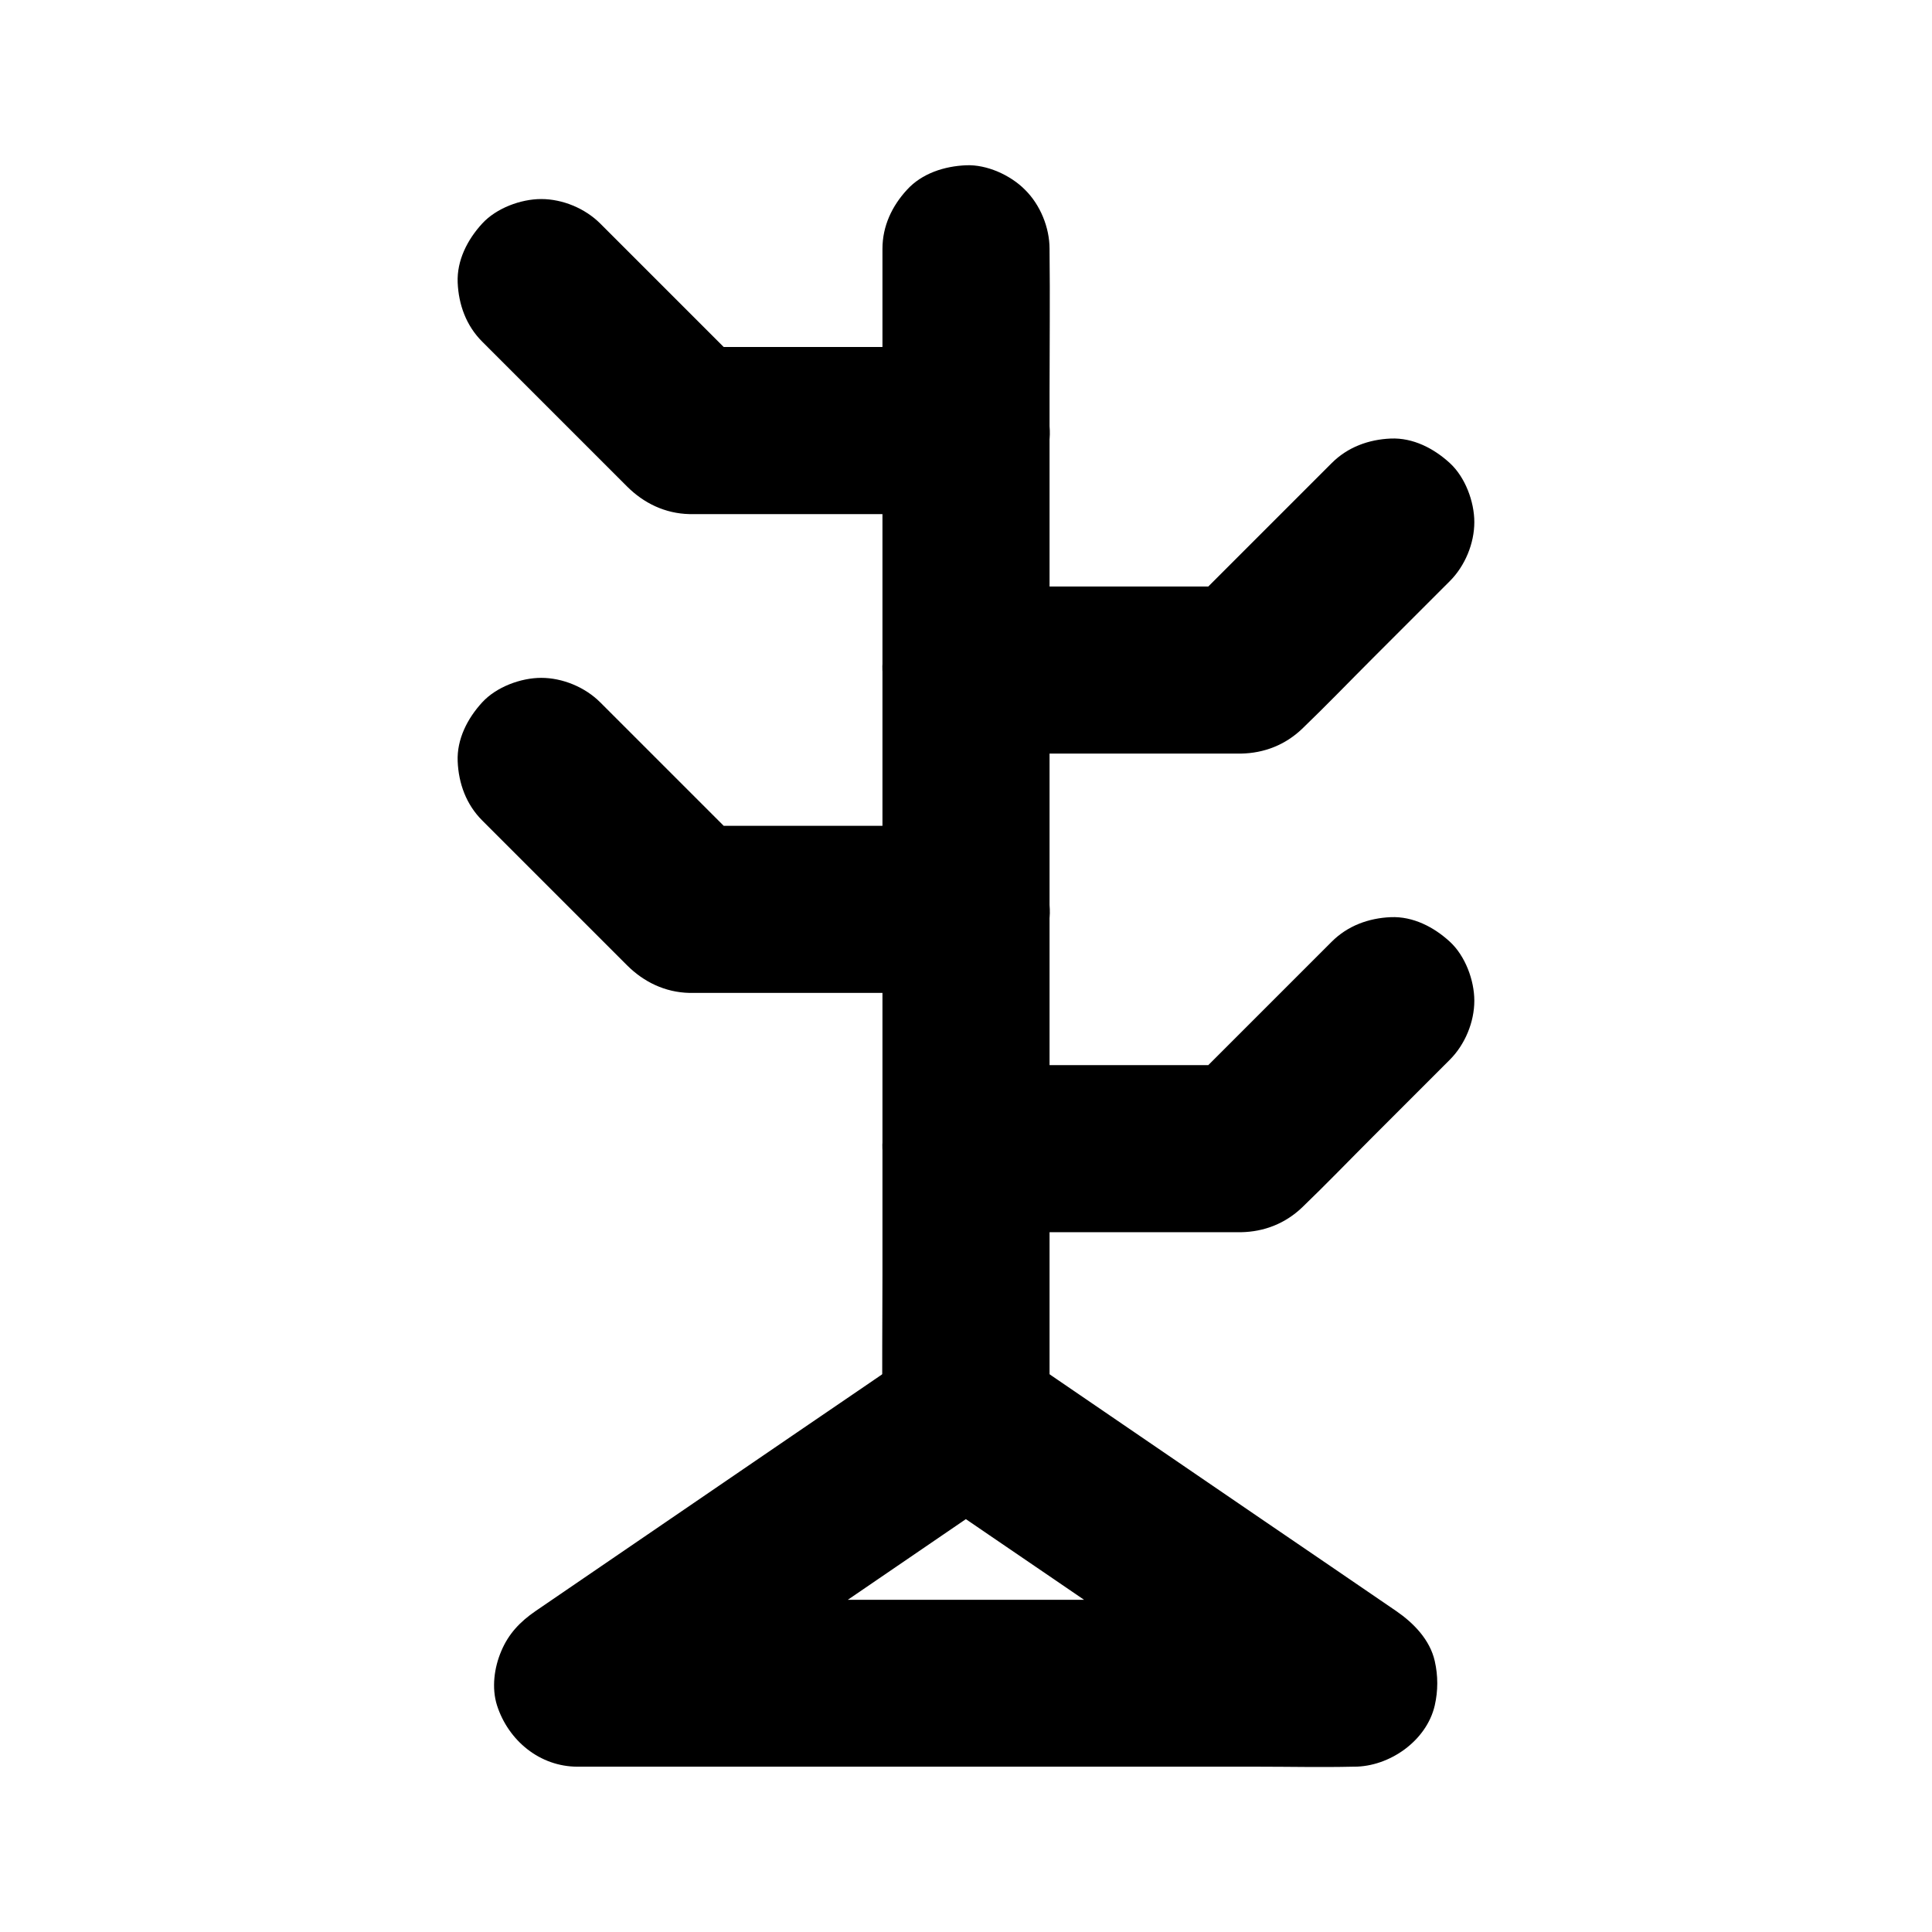
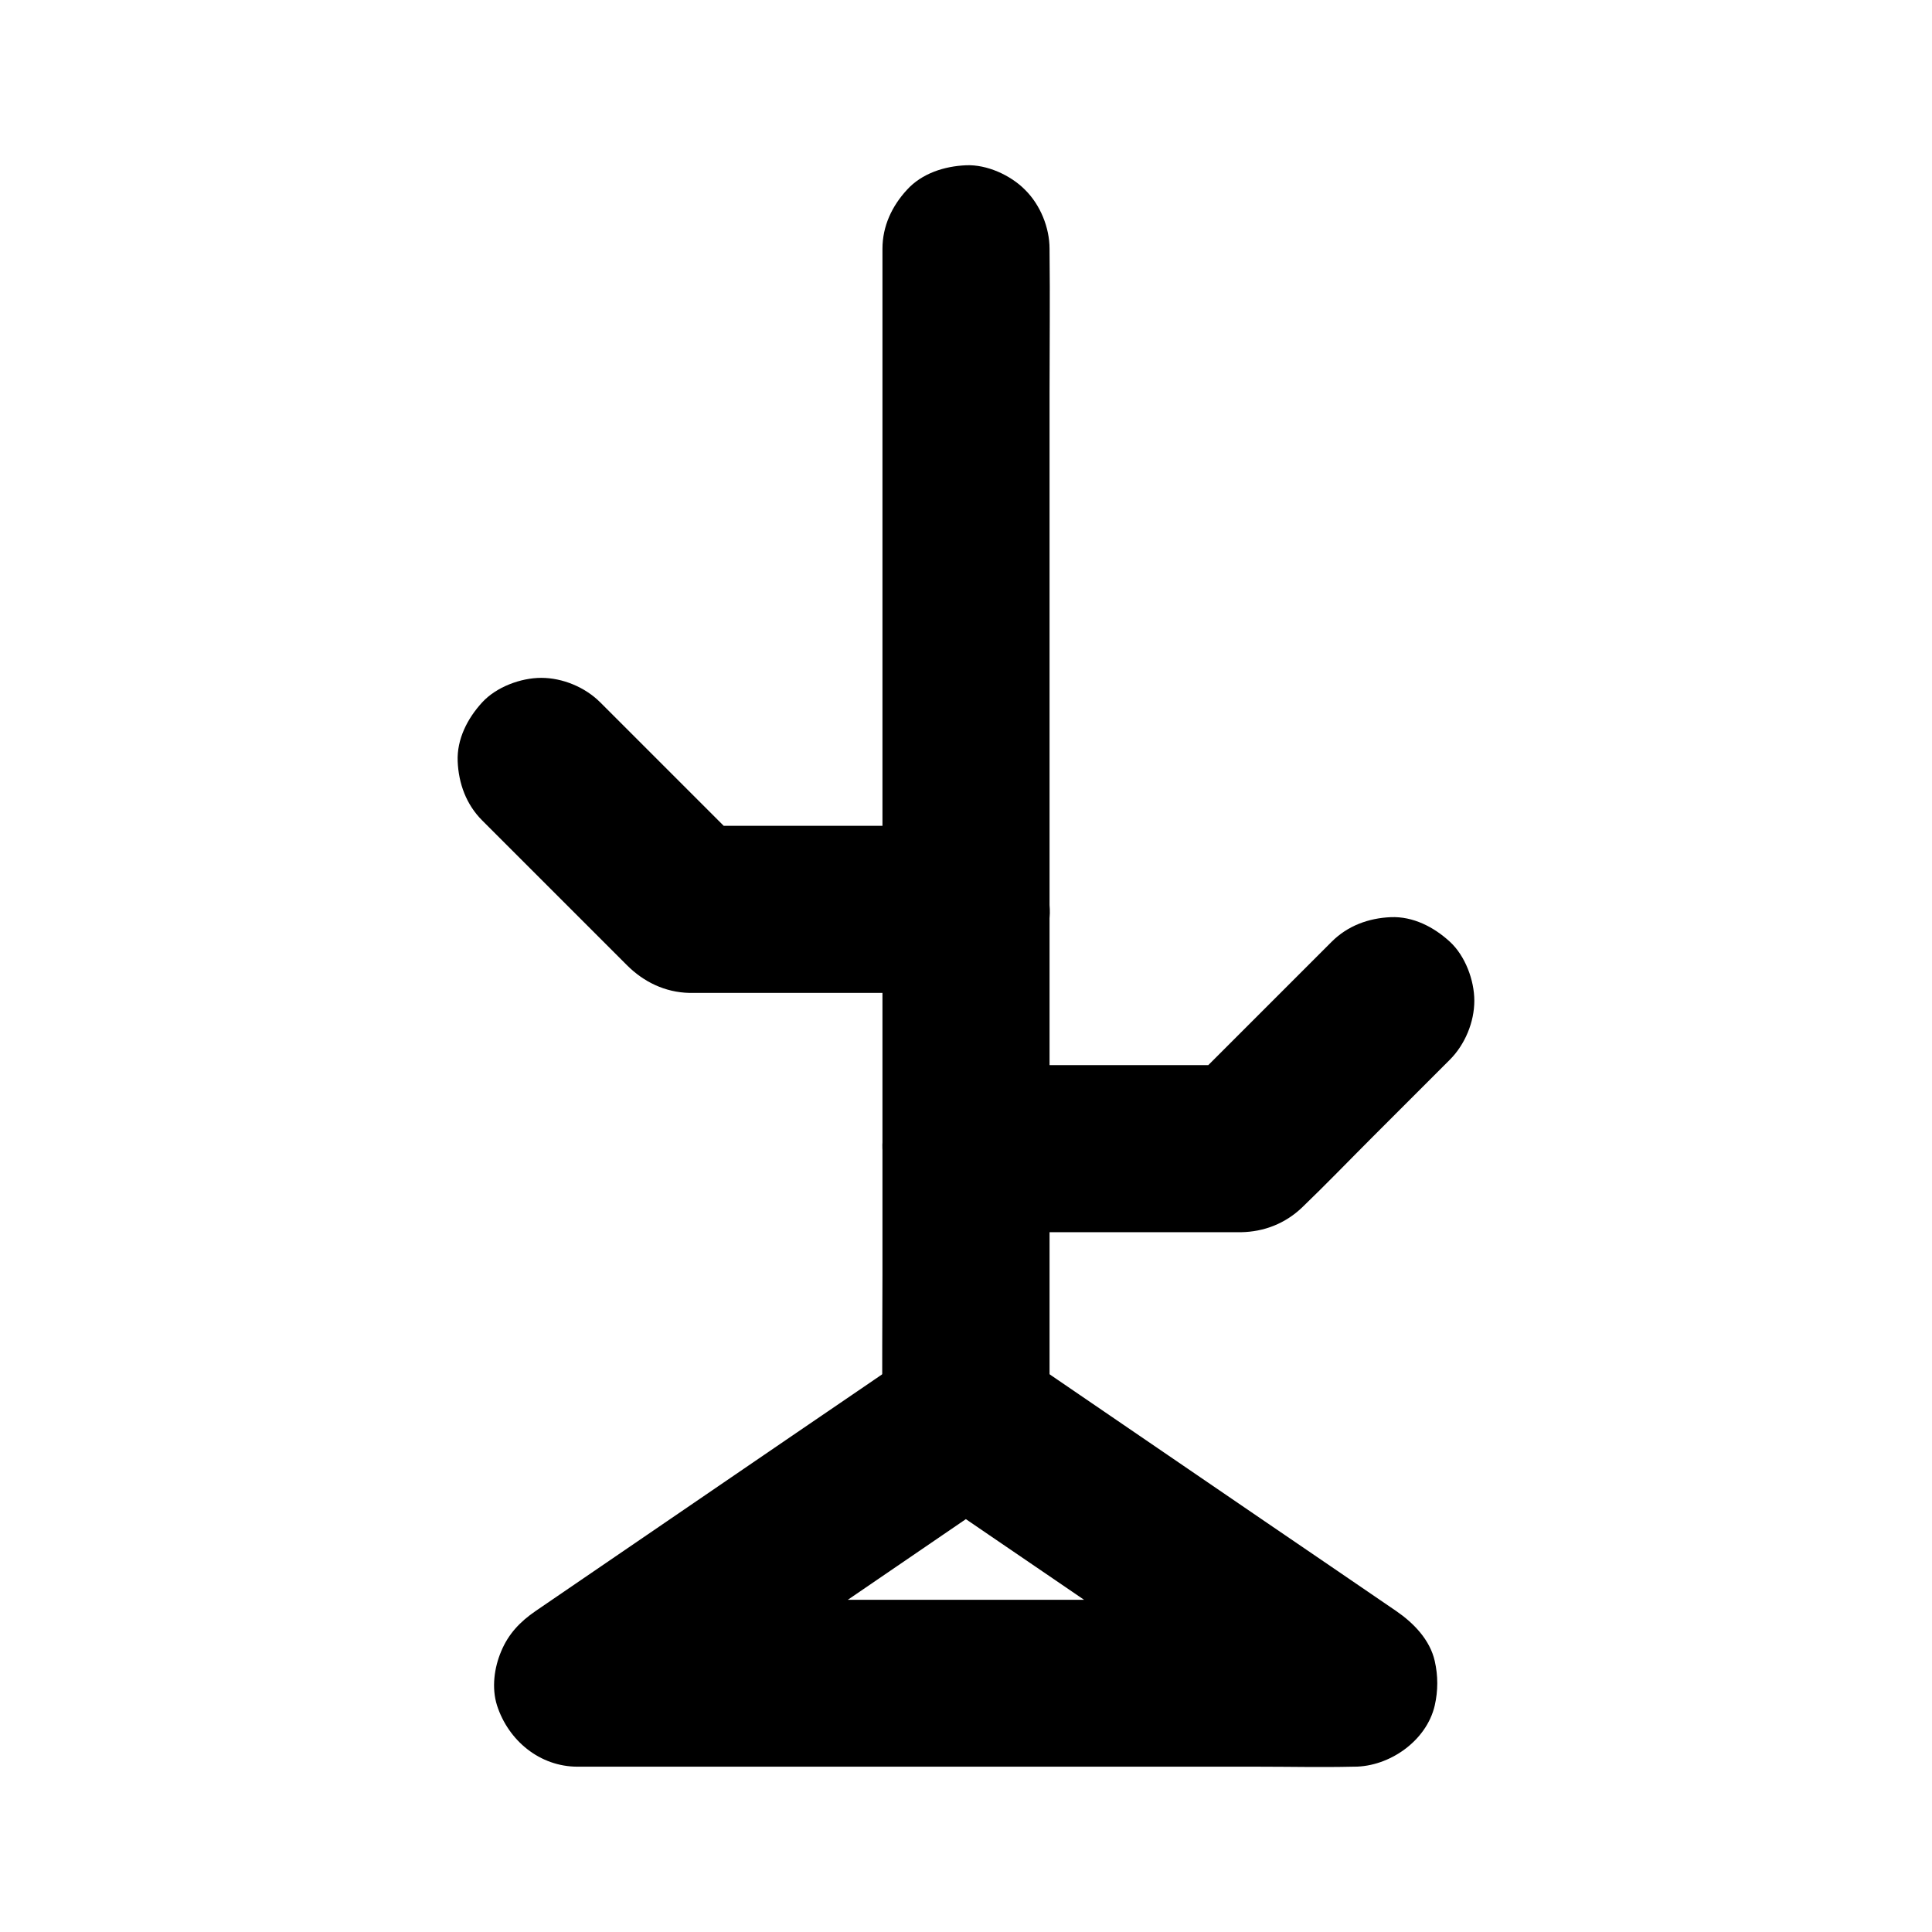
<svg xmlns="http://www.w3.org/2000/svg" fill="#000000" width="800px" height="800px" version="1.1" viewBox="144 144 512 512">
  <g>
    <path d="m377.86 209.94v30.996 73.848 89.789 77.145c0 12.496-0.148 25.043 0 37.539v0.543c0 5.656 2.461 11.66 6.496 15.645 3.836 3.836 10.137 6.742 15.645 6.496 5.707-0.246 11.66-2.117 15.645-6.496 3.984-4.328 6.496-9.645 6.496-15.645v-30.996-73.848-89.789-77.145c0-12.496 0.148-25.043 0-37.539v-0.543c0-5.656-2.461-11.66-6.496-15.645-3.84-3.887-10.137-6.742-15.645-6.496-5.707 0.246-11.66 2.117-15.645 6.496-3.988 4.328-6.496 9.645-6.496 15.645z" />
    <path d="m388.83 500.66c-11.609 7.922-23.223 15.891-34.883 23.812-18.449 12.594-36.898 25.191-55.301 37.785-4.231 2.902-8.461 5.805-12.742 8.707-4.082 2.805-7.133 6.004-9.055 10.578-1.871 4.379-2.609 9.742-1.133 14.414 3 9.297 11.316 16.234 21.352 16.234h20.418 49.102 59.68 51.168c8.363 0 16.727 0.195 25.094 0h0.344c9.348 0 19.188-6.84 21.352-16.234 0.887-3.887 0.887-7.871 0-11.758-1.277-5.656-5.609-10.086-10.184-13.234-11.609-7.922-23.223-15.891-34.883-23.812-18.449-12.594-36.898-25.191-55.301-37.785-4.231-2.902-8.461-5.805-12.742-8.707-4.527-3.102-11.906-3.641-17.074-2.215-5.117 1.426-10.727 5.363-13.234 10.184-2.707 5.117-4.082 11.367-2.215 17.074 1.871 5.707 5.215 9.84 10.184 13.234 11.609 7.922 23.223 15.891 34.883 23.812 18.449 12.594 36.898 25.191 55.301 37.785 4.231 2.902 8.461 5.805 12.742 8.707 3.738-13.777 7.43-27.504 11.168-41.277h-20.418-49.102-59.68-51.168c-8.363 0-16.727-0.148-25.094 0h-0.344c3.738 13.777 7.43 27.504 11.168 41.277 11.609-7.922 23.223-15.891 34.883-23.812 18.449-12.594 36.898-25.191 55.301-37.785 4.231-2.902 8.461-5.805 12.742-8.707 4.82-3.297 8.609-7.477 10.184-13.234 1.477-5.312 0.789-12.348-2.215-17.074-3.051-4.723-7.578-8.906-13.234-10.184-5.598-1.277-12.191-1.129-17.062 2.215z" />
-     <path d="m400 343.71h56.727 12.988 3.102c6.199-0.098 11.809-2.312 16.285-6.594 6.394-6.148 12.547-12.547 18.793-18.793l20.32-20.32c4.035-4.035 6.496-9.988 6.496-15.645 0-5.41-2.41-11.906-6.496-15.645-4.231-3.887-9.742-6.742-15.645-6.496-5.856 0.246-11.414 2.262-15.645 6.496-11.465 11.465-22.879 22.879-34.34 34.34l-4.871 4.871c5.215-2.164 10.43-4.328 15.645-6.496h-64.355-9.004c-5.656 0-11.66 2.461-15.645 6.496-3.836 3.836-6.742 10.137-6.496 15.645 0.246 5.707 2.117 11.66 6.496 15.645 4.328 3.984 9.641 6.496 15.645 6.496z" />
    <path d="m400 470.55h56.727 12.988 3.102c6.199-0.098 11.809-2.312 16.285-6.594 6.394-6.148 12.547-12.547 18.793-18.793 6.789-6.789 13.531-13.531 20.32-20.32 4.035-4.035 6.496-9.988 6.496-15.645 0-5.41-2.41-11.906-6.496-15.645-4.231-3.887-9.742-6.742-15.645-6.496-5.856 0.246-11.414 2.262-15.645 6.496l-39.211 39.211c5.215-2.164 10.43-4.328 15.645-6.496h-64.355-9.004c-5.656 0-11.66 2.461-15.645 6.496-3.836 3.836-6.742 10.137-6.496 15.645 0.246 5.707 2.117 11.66 6.496 15.645 4.328 3.988 9.641 6.496 15.645 6.496z" />
-     <path d="m400 235.96h-64.355-9.004c5.215 2.164 10.43 4.328 15.645 6.496-11.465-11.465-22.879-22.879-34.34-34.34-1.625-1.625-3.246-3.246-4.871-4.871-4.035-4.035-9.988-6.496-15.645-6.496-5.41 0-11.906 2.41-15.645 6.496-3.887 4.231-6.742 9.742-6.496 15.645 0.246 5.856 2.262 11.414 6.496 15.645l38.375 38.375c4.43 4.43 10.086 7.184 16.531 7.332h1.82 10.973 35.965 24.602c5.656 0 11.66-2.461 15.645-6.496 3.836-3.836 6.742-10.137 6.496-15.645-0.246-5.707-2.117-11.66-6.496-15.645-4.379-3.988-9.695-6.496-15.695-6.496z" />
    <path d="m400 362.85h-64.355-9.004c5.215 2.164 10.43 4.328 15.645 6.496l-39.211-39.211c-4.035-4.035-9.988-6.496-15.645-6.496-5.41 0-11.906 2.41-15.645 6.496-3.887 4.231-6.742 9.742-6.496 15.645 0.246 5.856 2.262 11.414 6.496 15.645l38.375 38.375c4.43 4.43 10.086 7.184 16.531 7.332h1.82 10.973 35.965 24.602c5.656 0 11.66-2.461 15.645-6.496 3.836-3.836 6.742-10.137 6.496-15.645-0.246-5.707-2.117-11.66-6.496-15.645-4.379-3.984-9.695-6.496-15.695-6.496z" />
  </g>
</svg>